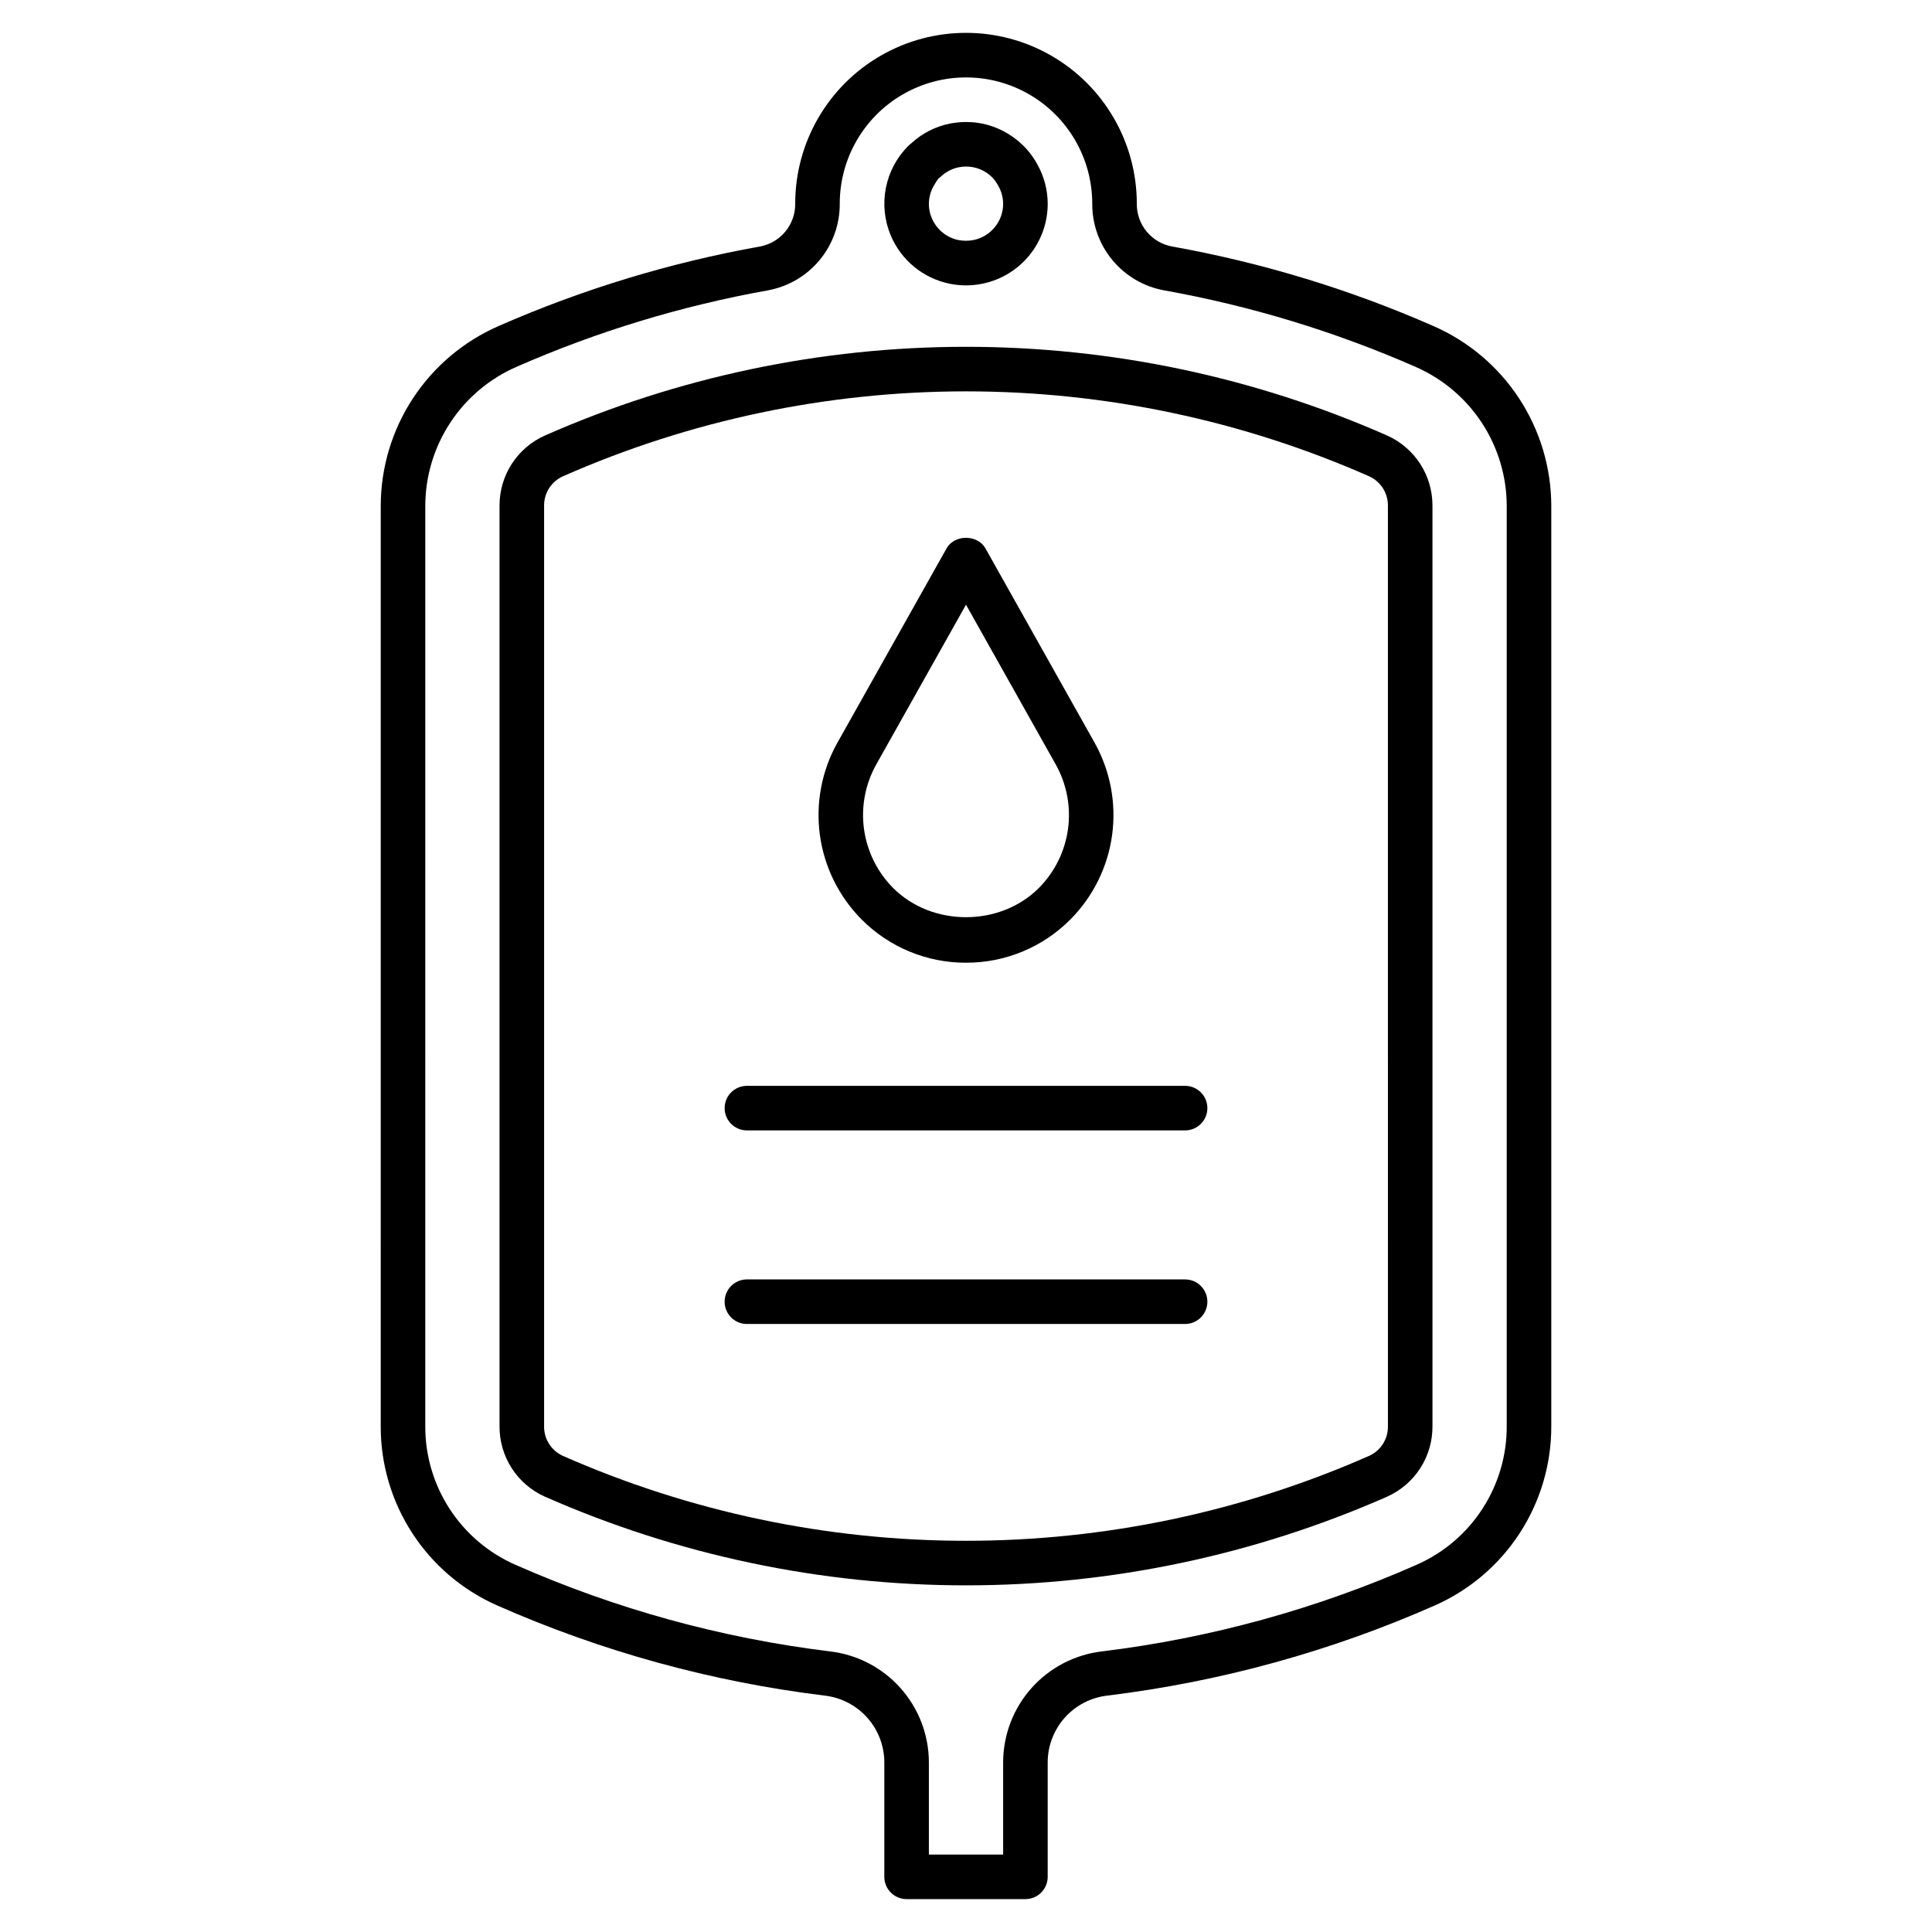
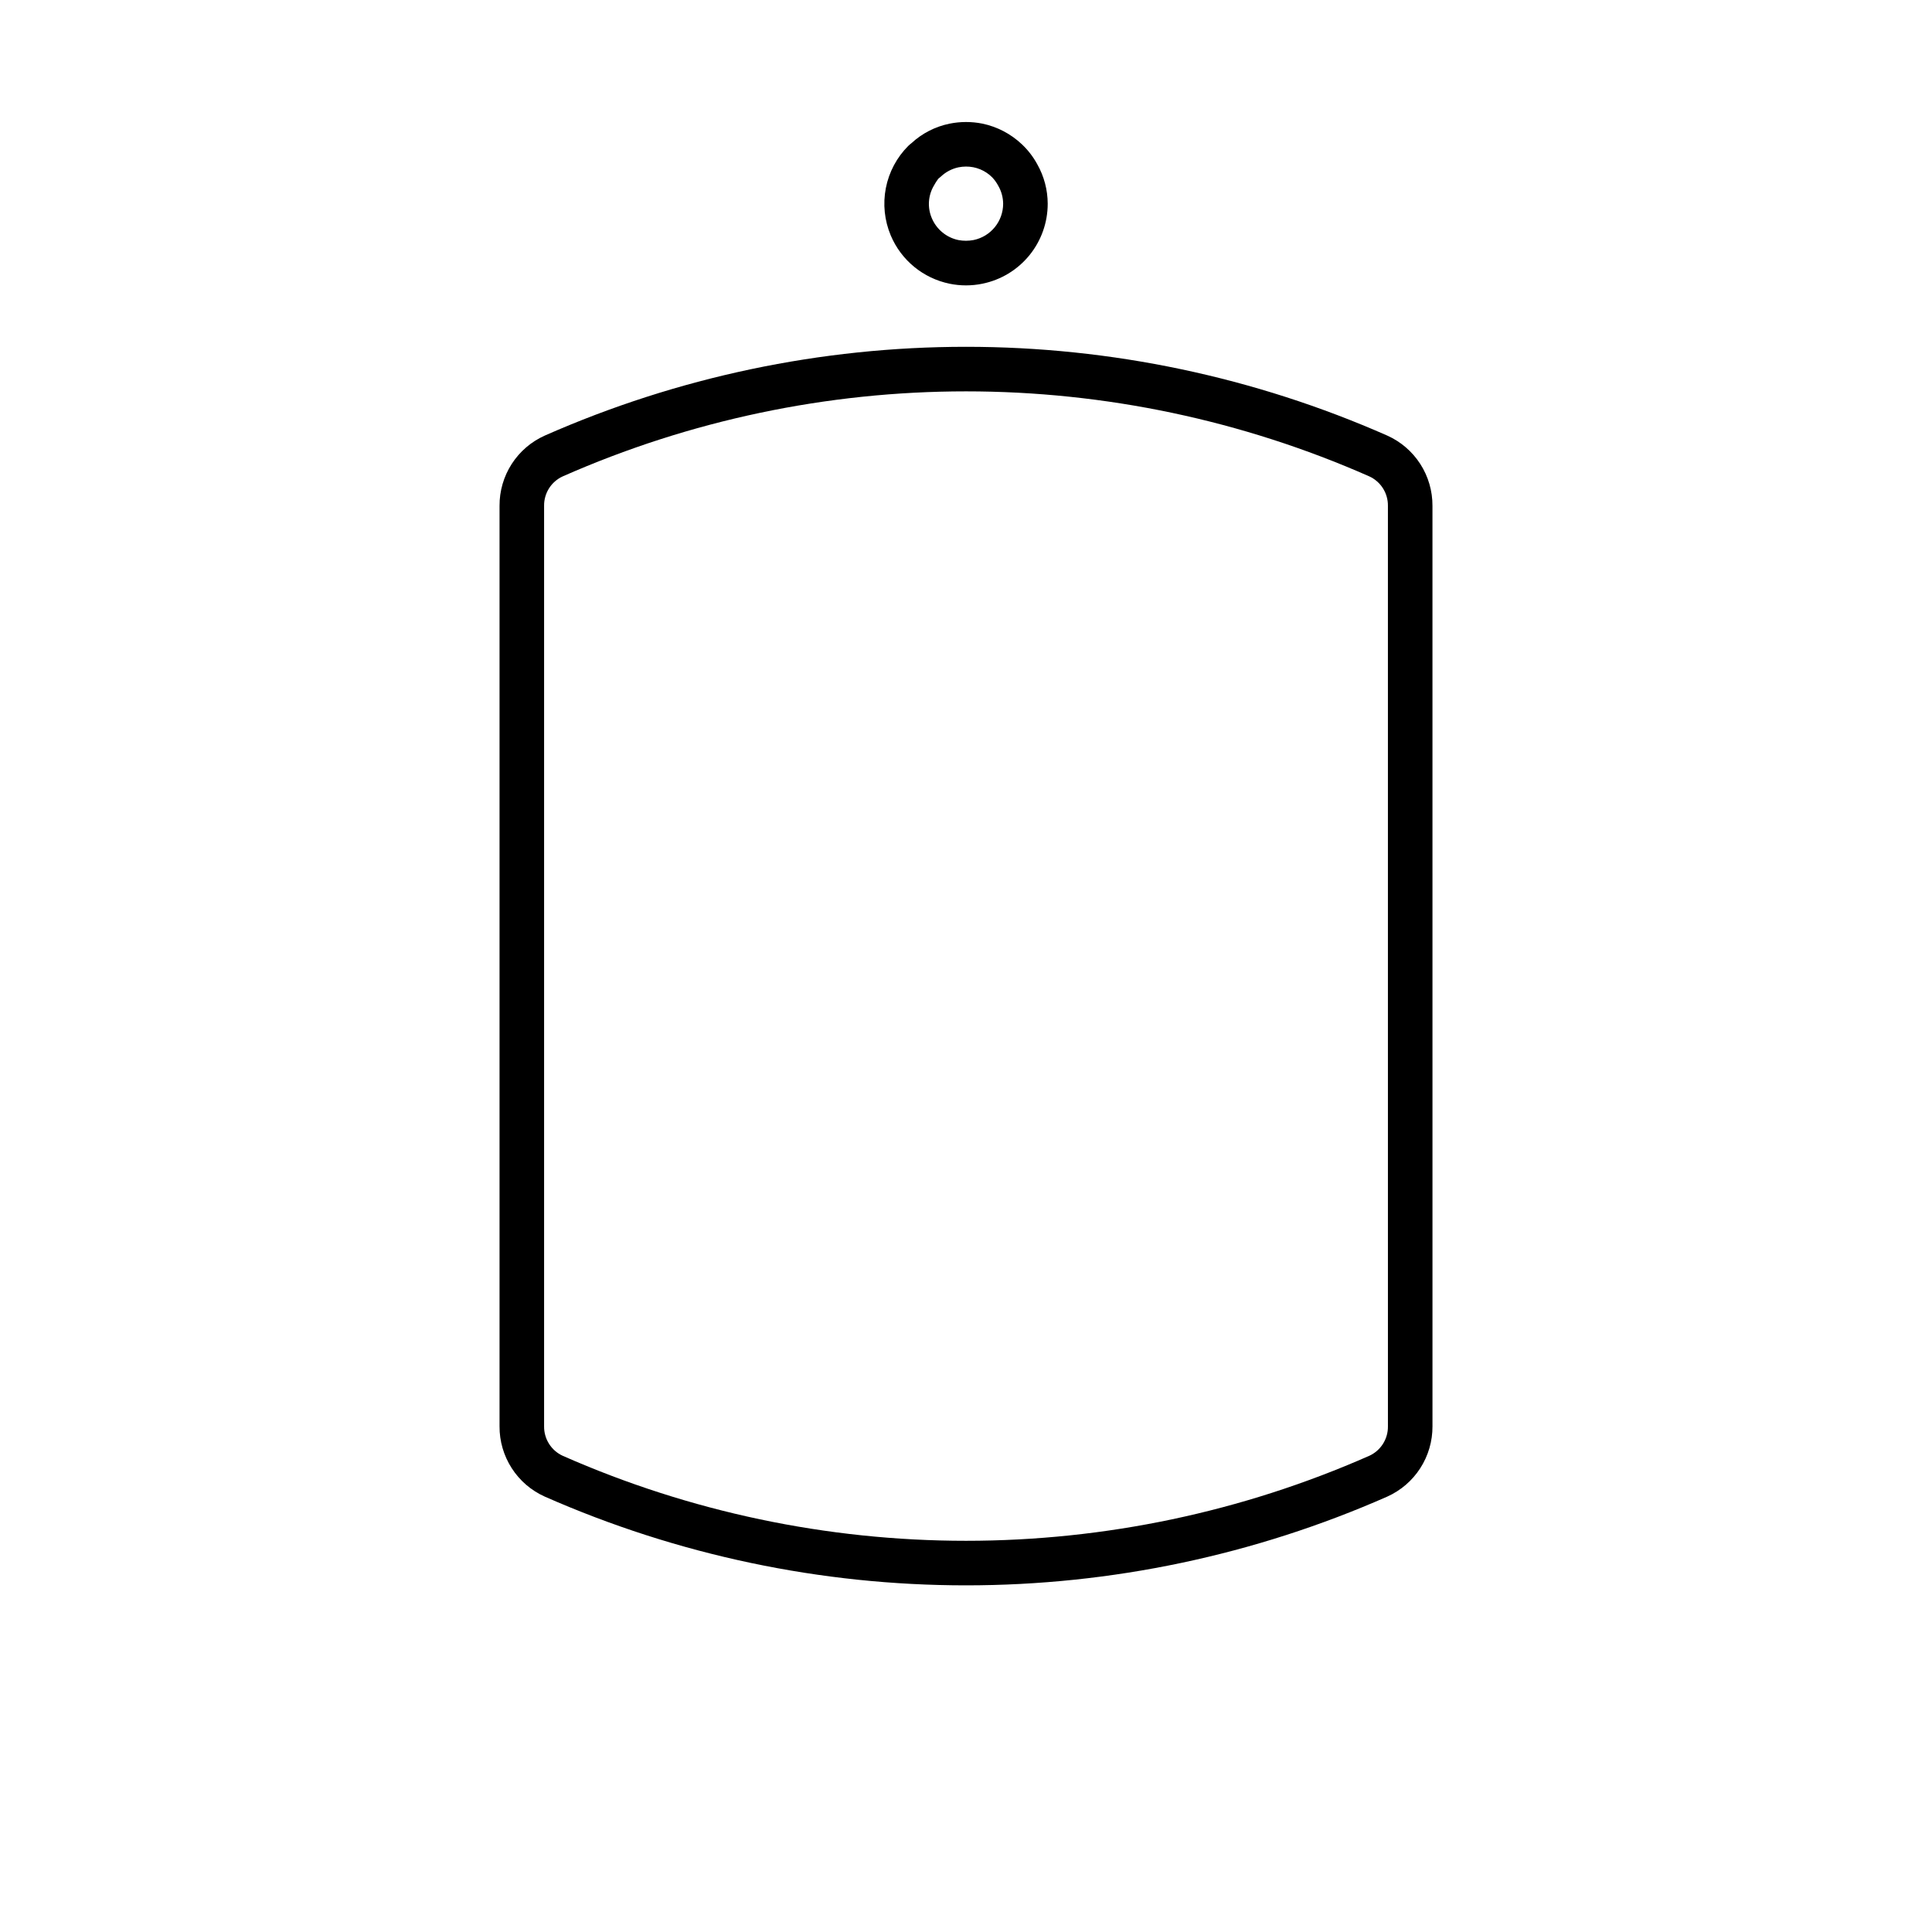
<svg xmlns="http://www.w3.org/2000/svg" fill="#000000" width="800px" height="800px" version="1.1" viewBox="144 144 512 512">
  <g>
-     <path d="m400 399.13c10.379 0.031 20.336-4.094 27.656-11.453 6.012-6.047 9.895-13.883 11.059-22.332 1.16-8.445-0.457-17.039-4.613-24.484l-28.953-51.543c-2.09-3.723-8.203-3.723-10.293 0l-28.953 51.543h-0.004c-4.156 7.445-5.777 16.039-4.613 24.488 1.164 8.445 5.047 16.285 11.059 22.328 7.32 7.359 17.277 11.484 27.656 11.453zm-23.809-52.492 23.809-42.383 23.809 42.383v0.004c2.902 5.195 4.031 11.199 3.219 17.094-0.812 5.898-3.523 11.371-7.719 15.594-10.316 10.316-28.305 10.316-38.613 0h-0.004c-4.195-4.223-6.906-9.695-7.719-15.594-0.812-5.894 0.316-11.898 3.219-17.094z" />
    <path d="m511.63 259.43c-35.172-15.512-73.188-23.523-111.63-23.523-38.438 0-76.457 8.012-111.62 23.523-3.594 1.602-6.637 4.219-8.77 7.523-2.129 3.309-3.25 7.16-3.227 11.094v243.94c-0.023 3.934 1.098 7.785 3.227 11.094s5.172 5.926 8.762 7.535c35.172 15.504 73.191 23.516 111.63 23.516 38.441 0 76.457-8.012 111.63-23.516 3.586-1.609 6.629-4.227 8.758-7.535s3.25-7.16 3.231-11.094l-0.004-243.94c0.02-3.93-1.102-7.785-3.227-11.09-2.129-3.305-5.172-5.922-8.758-7.527zm-4.766 270.38-0.004-0.004c-33.668 14.852-70.062 22.52-106.86 22.52-36.797 0-73.195-7.668-106.86-22.52-3.055-1.395-4.992-4.461-4.949-7.816v-243.94c-0.047-3.356 1.895-6.418 4.949-7.809 33.668-14.855 70.066-22.527 106.87-22.527 36.797 0 73.195 7.672 106.86 22.527 3.051 1.395 4.988 4.457 4.941 7.809l0.004 243.94c0.047 3.356-1.895 6.422-4.949 7.816z" />
-     <path d="m523.86 230.4c-22.191-9.738-45.453-16.816-69.309-21.086-5.438-1.031-9.352-5.812-9.285-11.348-0.004-16.172-8.633-31.113-22.637-39.195-14.004-8.086-31.258-8.086-45.266 0.004-14.004 8.086-22.629 23.027-22.625 39.199 0.059 5.531-3.856 10.312-9.289 11.34-23.855 4.269-47.121 11.348-69.309 21.086-9.273 4.051-17.164 10.711-22.715 19.172-5.547 8.461-8.512 18.352-8.527 28.469l-0.004 243.94c-0.023 10.039 2.875 19.867 8.34 28.289 5.461 8.426 13.258 15.078 22.434 19.152 27.621 12.207 56.898 20.273 86.879 23.93 4.324 0.496 8.316 2.555 11.227 5.789 2.914 3.238 4.539 7.426 4.578 11.777v30.465c0.004 3.262 2.644 5.902 5.906 5.902h31.488c3.258 0 5.902-2.641 5.902-5.902v-30.465c0.039-4.352 1.668-8.539 4.578-11.773 2.91-3.234 6.902-5.297 11.223-5.793 29.98-3.66 59.254-11.723 86.879-23.93 9.176-4.074 16.969-10.727 22.434-19.148 5.465-8.426 8.363-18.254 8.344-28.293v-243.94c-0.02-10.117-2.984-20.012-8.535-28.469-5.547-8.461-13.441-15.121-22.711-19.172zm19.438 291.58v0.004c0.02 7.75-2.211 15.336-6.426 21.84-4.211 6.504-10.227 11.645-17.305 14.789-26.562 11.742-54.715 19.504-83.543 23.027-7.184 0.844-13.812 4.289-18.637 9.684-4.82 5.391-7.504 12.363-7.547 19.598v24.562h-19.68v-24.562c-0.039-7.234-2.727-14.207-7.551-19.602-4.82-5.391-11.449-8.836-18.637-9.68-28.828-3.523-56.98-11.281-83.543-23.027-7.082-3.148-13.094-8.285-17.305-14.789-4.215-6.504-6.445-14.09-6.422-21.84l0.004-243.94c0.016-7.824 2.312-15.473 6.606-22.012s10.398-11.691 17.57-14.82c21.336-9.359 43.707-16.164 66.645-20.27 5.363-0.988 10.207-3.828 13.684-8.027 3.481-4.203 5.367-9.492 5.332-14.945 0.004-11.949 6.379-22.996 16.734-28.969 10.352-5.977 23.105-5.977 33.453 0.004 10.352 5.977 16.727 17.02 16.727 28.973-0.031 5.453 1.855 10.742 5.332 14.941 3.477 4.199 8.32 7.039 13.684 8.023 22.934 4.106 45.305 10.91 66.641 20.27 7.172 3.129 13.281 8.277 17.574 14.816 4.293 6.543 6.59 14.191 6.609 22.016z" />
    <path d="m395.66 219.19c1.43 0.293 2.887 0.438 4.344 0.438 1.461 0 2.922-0.148 4.352-0.445 4.887-0.996 9.277-3.652 12.43-7.516 3.152-3.863 4.871-8.699 4.867-13.688-0.012-3.656-0.961-7.254-2.762-10.438-1.082-1.992-2.473-3.797-4.129-5.344-2.902-2.734-6.508-4.617-10.41-5.434-2.875-0.574-5.832-0.574-8.707 0.008-3.769 0.762-7.258 2.547-10.086 5.156-0.301 0.23-0.586 0.477-0.859 0.738-3.047 3.047-5.113 6.934-5.941 11.164-0.824 4.227-0.371 8.605 1.301 12.574 2.777 6.574 8.613 11.355 15.602 12.785zm-4.215-25.922c0.004-0.008 0.012-0.016 0.016-0.023 0.352-0.648 0.746-1.273 1.188-1.867 0.172-0.129 0.512-0.406 0.668-0.562 1.305-1.238 2.922-2.094 4.684-2.473 0.66-0.133 1.332-0.203 2.004-0.203 2.613-0.016 5.121 1.02 6.957 2.875 0.633 0.676 1.172 1.43 1.602 2.246 0.824 1.438 1.266 3.062 1.281 4.719 0.004 4.668-3.273 8.695-7.844 9.633-1.32 0.25-2.672 0.254-3.992 0.008-3.172-0.652-5.82-2.832-7.074-5.816-1.184-2.769-0.992-5.93 0.512-8.535z" />
-     <path d="m458.06 431.76h-116.12c-3.262 0-5.906 2.644-5.906 5.906s2.644 5.902 5.906 5.902h116.12c3.262 0 5.906-2.641 5.906-5.902s-2.644-5.906-5.906-5.906z" />
-     <path d="m458.06 483.06h-116.12c-3.262 0-5.906 2.644-5.906 5.902 0 3.262 2.644 5.906 5.906 5.906h116.12c3.262 0 5.906-2.644 5.906-5.906 0-3.258-2.644-5.902-5.906-5.902z" />
  </g>
</svg>